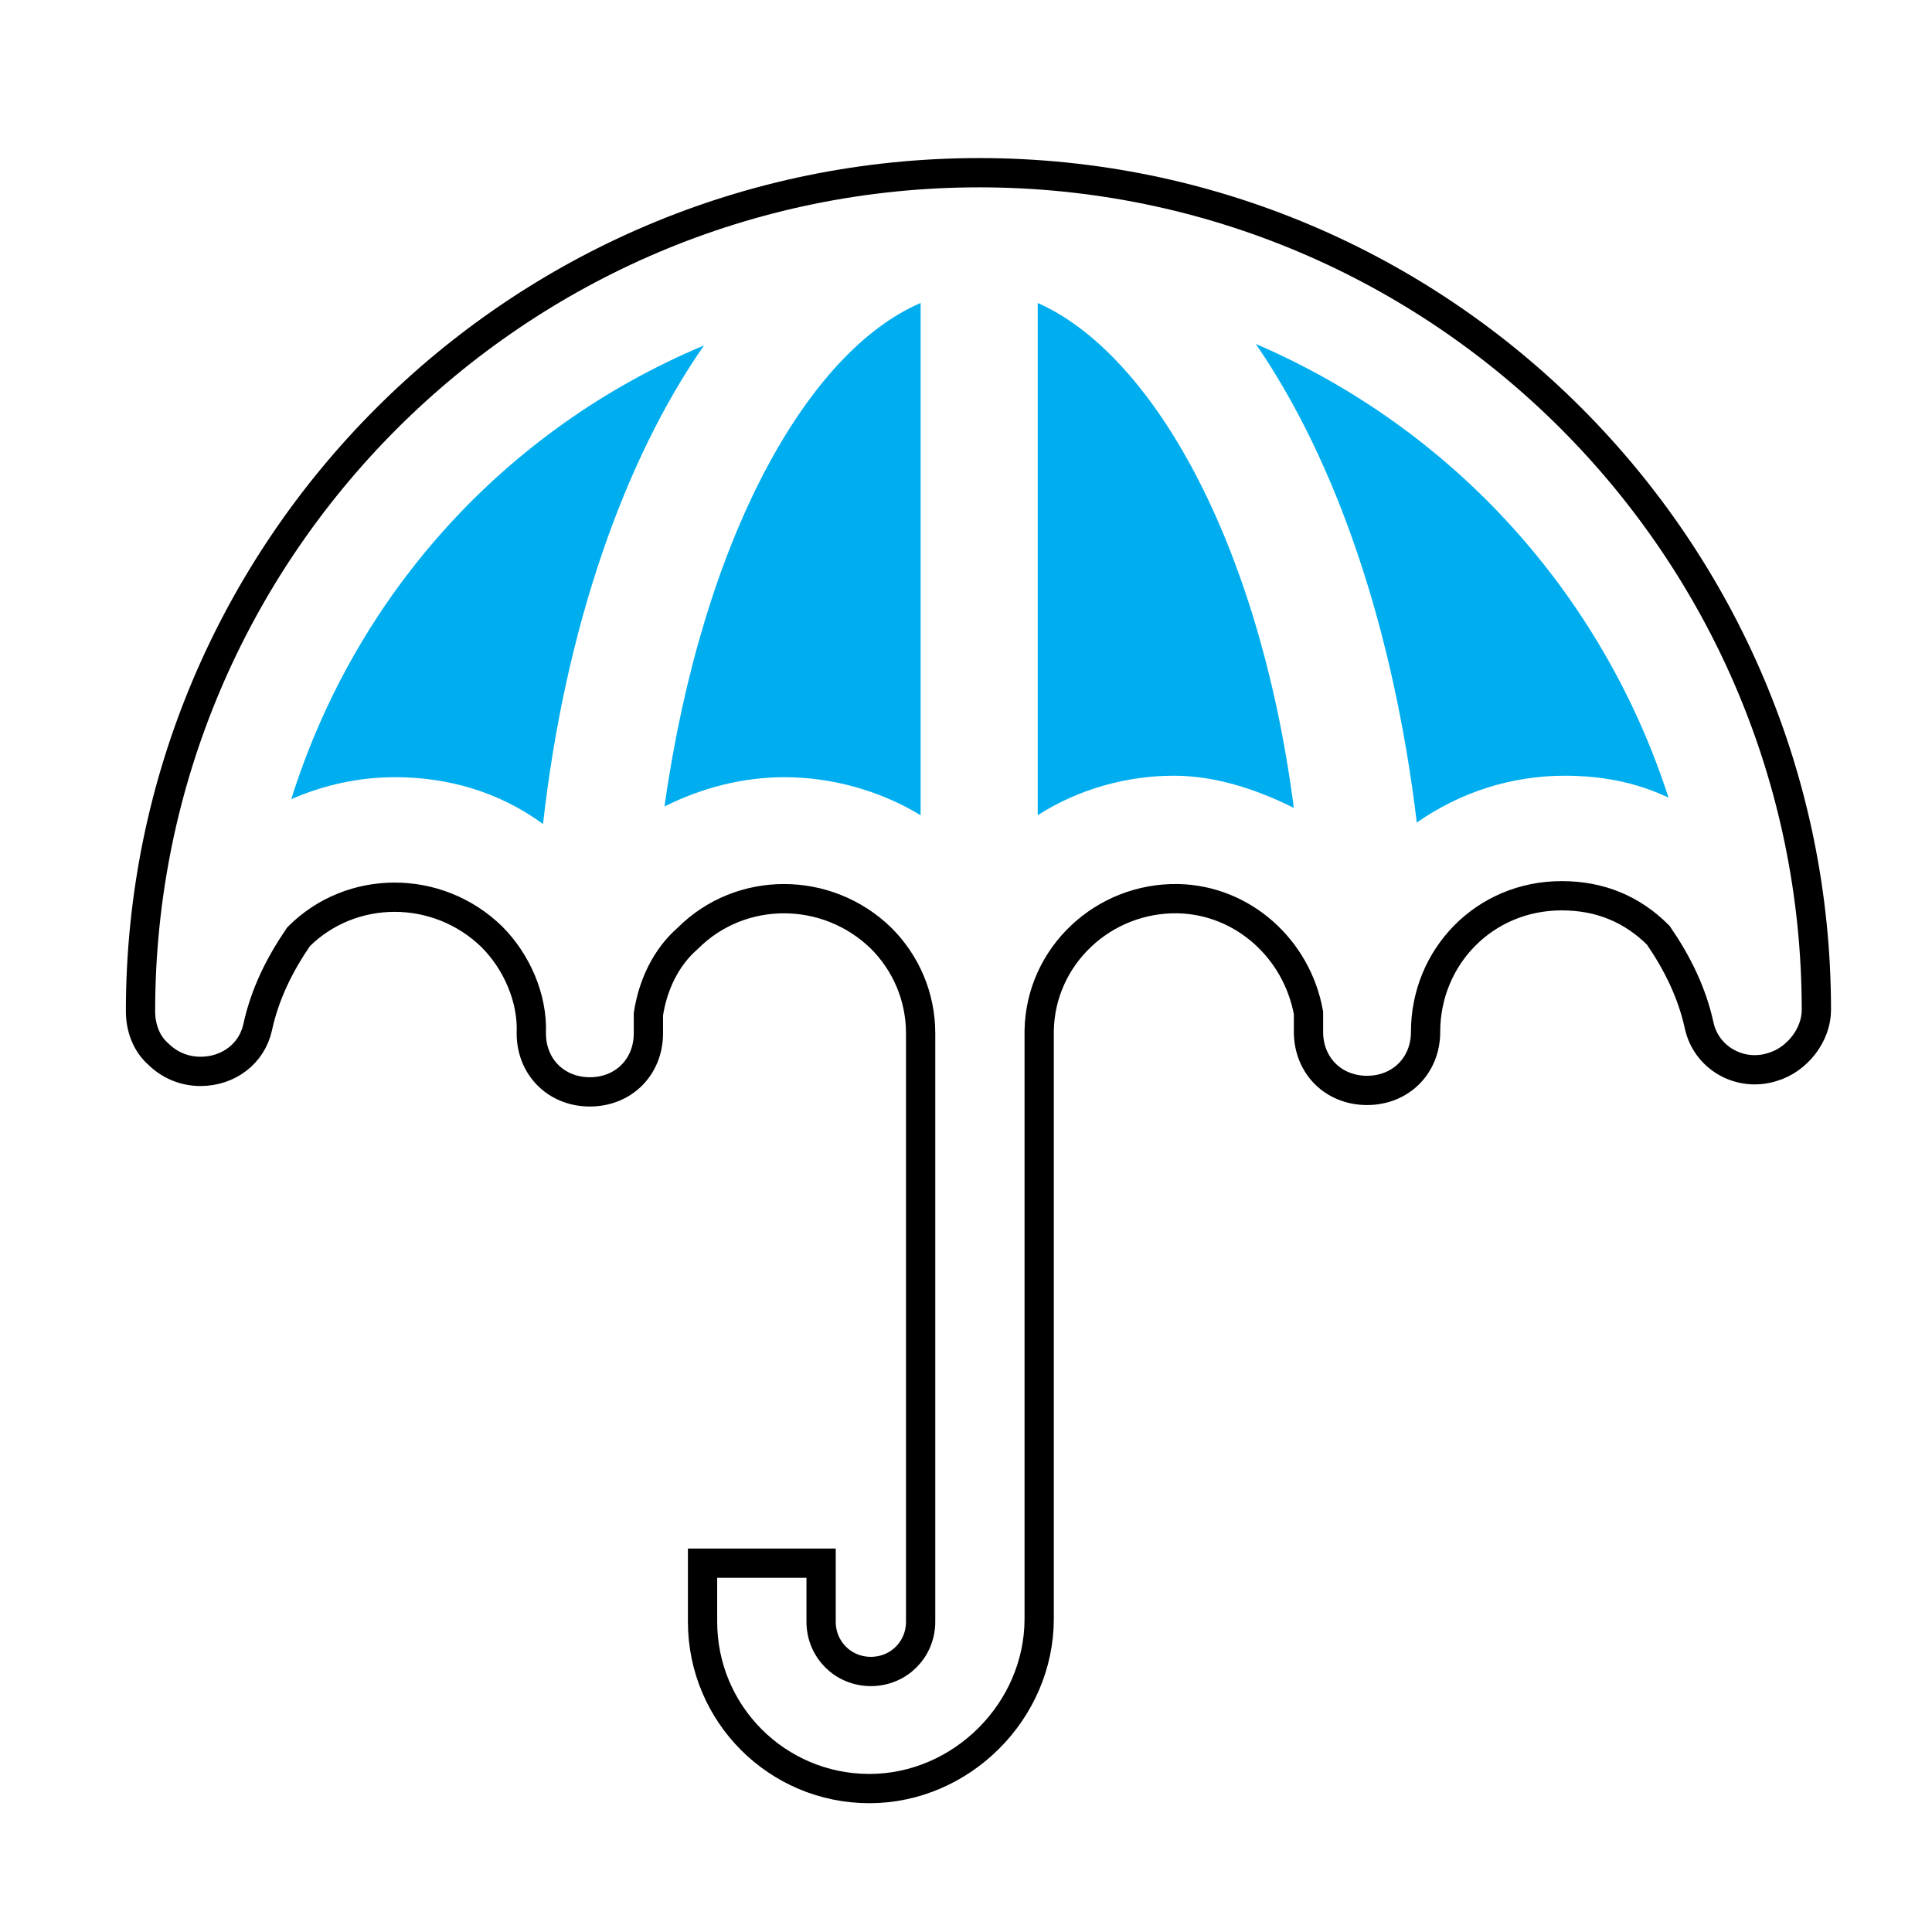
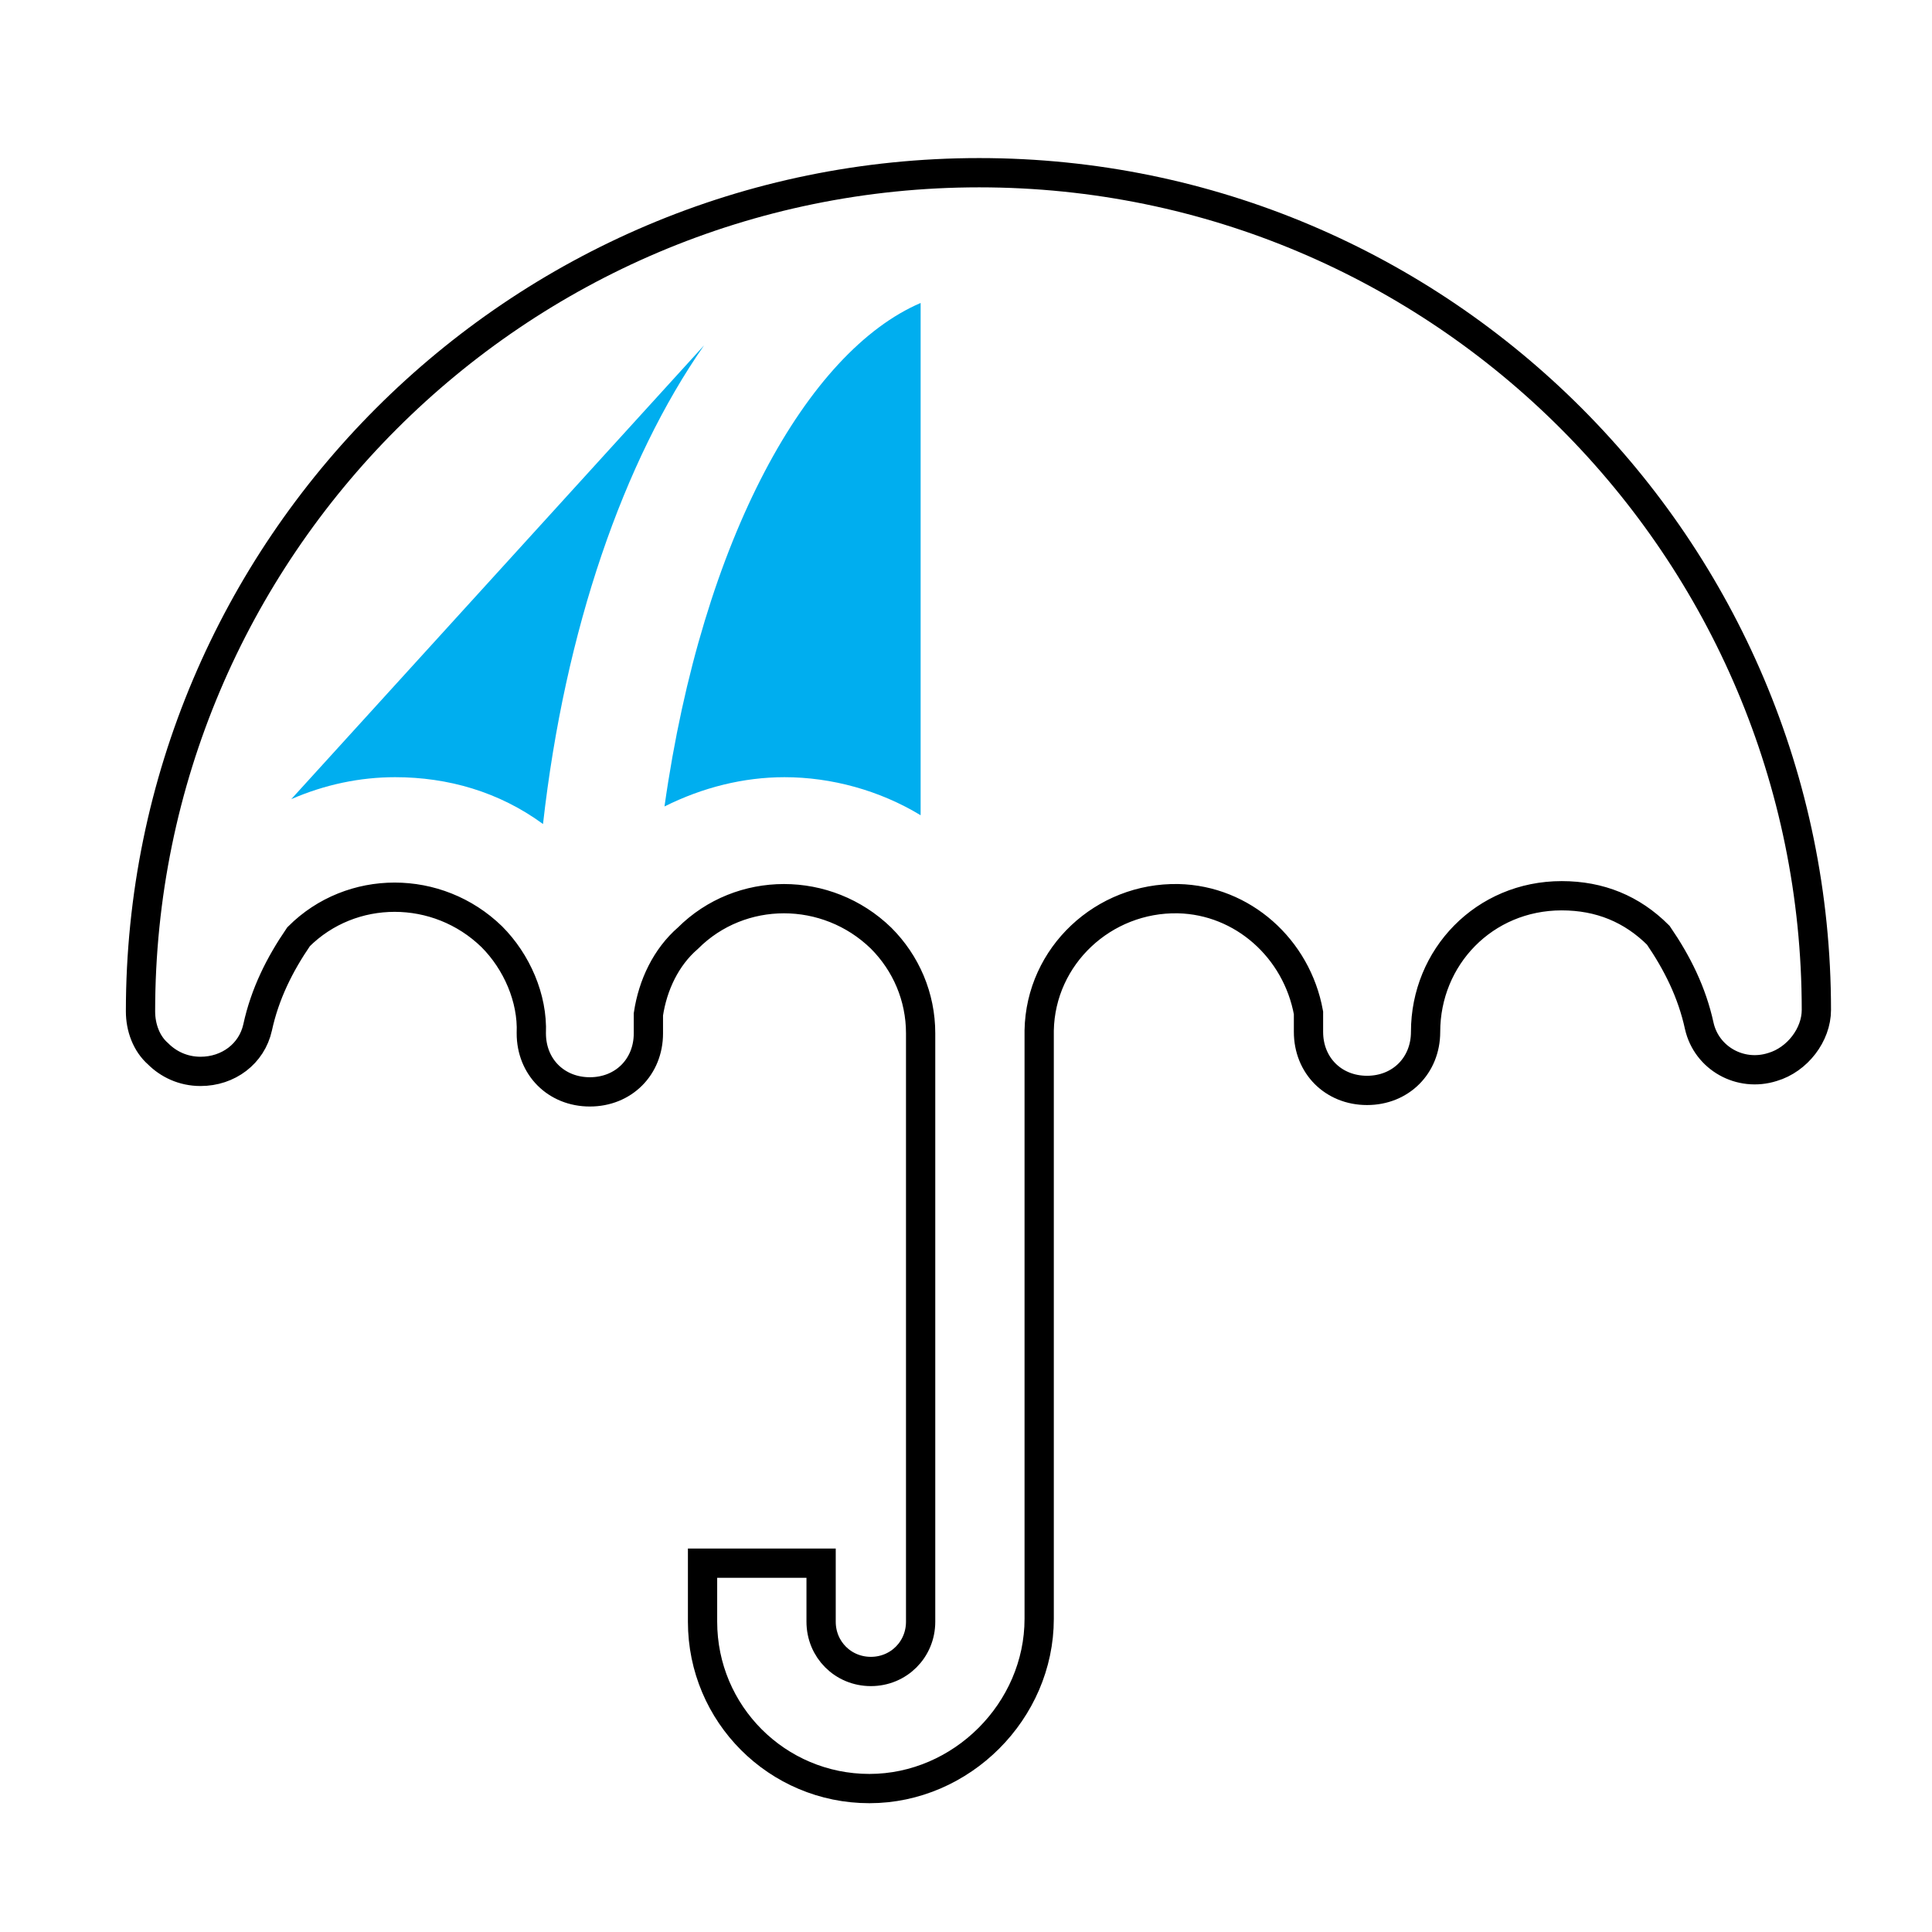
<svg xmlns="http://www.w3.org/2000/svg" version="1.1" id="Layer_1" x="0px" y="0px" viewBox="0 0 132 132" style="enable-background:new 0 0 132 132;" xml:space="preserve">
  <style type="text/css">
	.st0{fill-rule:evenodd;clip-rule:evenodd;fill:#00AEEF;}
	
		.st1{fill-rule:evenodd;clip-rule:evenodd;fill:#00AEEF;stroke:#000000;stroke-width:2;stroke-linecap:round;stroke-linejoin:round;}
	.st2{fill:none;stroke:#000000;stroke-width:2;stroke-linecap:round;stroke-linejoin:round;}
	.st3{fill:#00AEEF;}
	.st4{fill:none;stroke:#000000;stroke-width:2;stroke-miterlimit:10;}
	.st5{stroke:#FFFFFF;stroke-width:1.096;stroke-miterlimit:10;}
	.st6{fill:#FFFFFF;stroke:#000000;stroke-width:2;stroke-miterlimit:10;}
	.st7{stroke:#F4F8F9;stroke-width:1.082;stroke-miterlimit:10;}
</style>
-   <path class="st3" d="M48.1,23.6c-5.5,7.9-9.5,19.4-11,32.7c-3-2.2-6.5-3.2-10.1-3.2c-2.4,0-4.8,0.5-7.1,1.5  C24.3,40.6,34.5,29.3,48.1,23.6z" />
+   <path class="st3" d="M48.1,23.6c-5.5,7.9-9.5,19.4-11,32.7c-3-2.2-6.5-3.2-10.1-3.2c-2.4,0-4.8,0.5-7.1,1.5  z" />
  <path class="st3" d="M62.9,20.7v35c-2.8-1.7-6.1-2.6-9.3-2.6c-2.8,0-5.6,0.7-8.2,2C48,36.7,55.2,24,62.9,20.7z" />
-   <path class="st3" d="M88.4,55.2c-2.6-1.3-5.4-2.2-8.2-2.2c-3.2,0-6.5,0.9-9.3,2.7v-35C78.6,24.1,86,36.8,88.4,55.2z" />
-   <path class="st3" d="M114,54.5c-2.3-1.1-4.7-1.5-7.1-1.5c-3.6,0-7.1,1.1-10.1,3.2c-1.6-13.3-5.5-24.7-11-32.7  C99.3,29.3,109.5,40.6,114,54.5z" />
  <path class="st4" d="M66.9,11.8c-31.6,0-57.3,25.7-57.3,57.3c0,1.1,0.4,2.2,1.2,2.9c0.7,0.7,1.7,1.2,2.9,1.2c1.9,0,3.5-1.2,3.9-3  c0.5-2.3,1.5-4.3,2.8-6.2c3.6-3.6,9.5-3.6,13.2,0c1.7,1.7,2.8,4.2,2.7,6.6c0,2.3,1.7,4,4,4c2.3,0,4-1.7,4-4v-1.3  c0.3-2,1.2-3.9,2.7-5.2c3.6-3.6,9.5-3.6,13.2,0c1.7,1.7,2.7,4,2.7,6.5v40.2c0,1.9-1.5,3.4-3.4,3.4c-1.9,0-3.4-1.5-3.4-3.4v-4h-8.1v4  c0,6.3,5.1,11.4,11.4,11.4S71,116.9,71,110.6V70.4c0.1-5.1,4.4-9.1,9.5-9c4.4,0.1,8.1,3.4,8.9,7.8v1.3c0,2.3,1.7,4,4,4  c2.3,0,4-1.7,4-4c0-5.1,4-9.3,9.3-9.3c2.6,0,4.8,0.9,6.6,2.7c1.3,1.9,2.3,3.9,2.8,6.2c0.5,2.2,2.8,3.5,5,2.8c1.7-0.5,3-2.2,3-3.9  C124.1,37.5,98.5,11.8,66.9,11.8z" />
</svg>